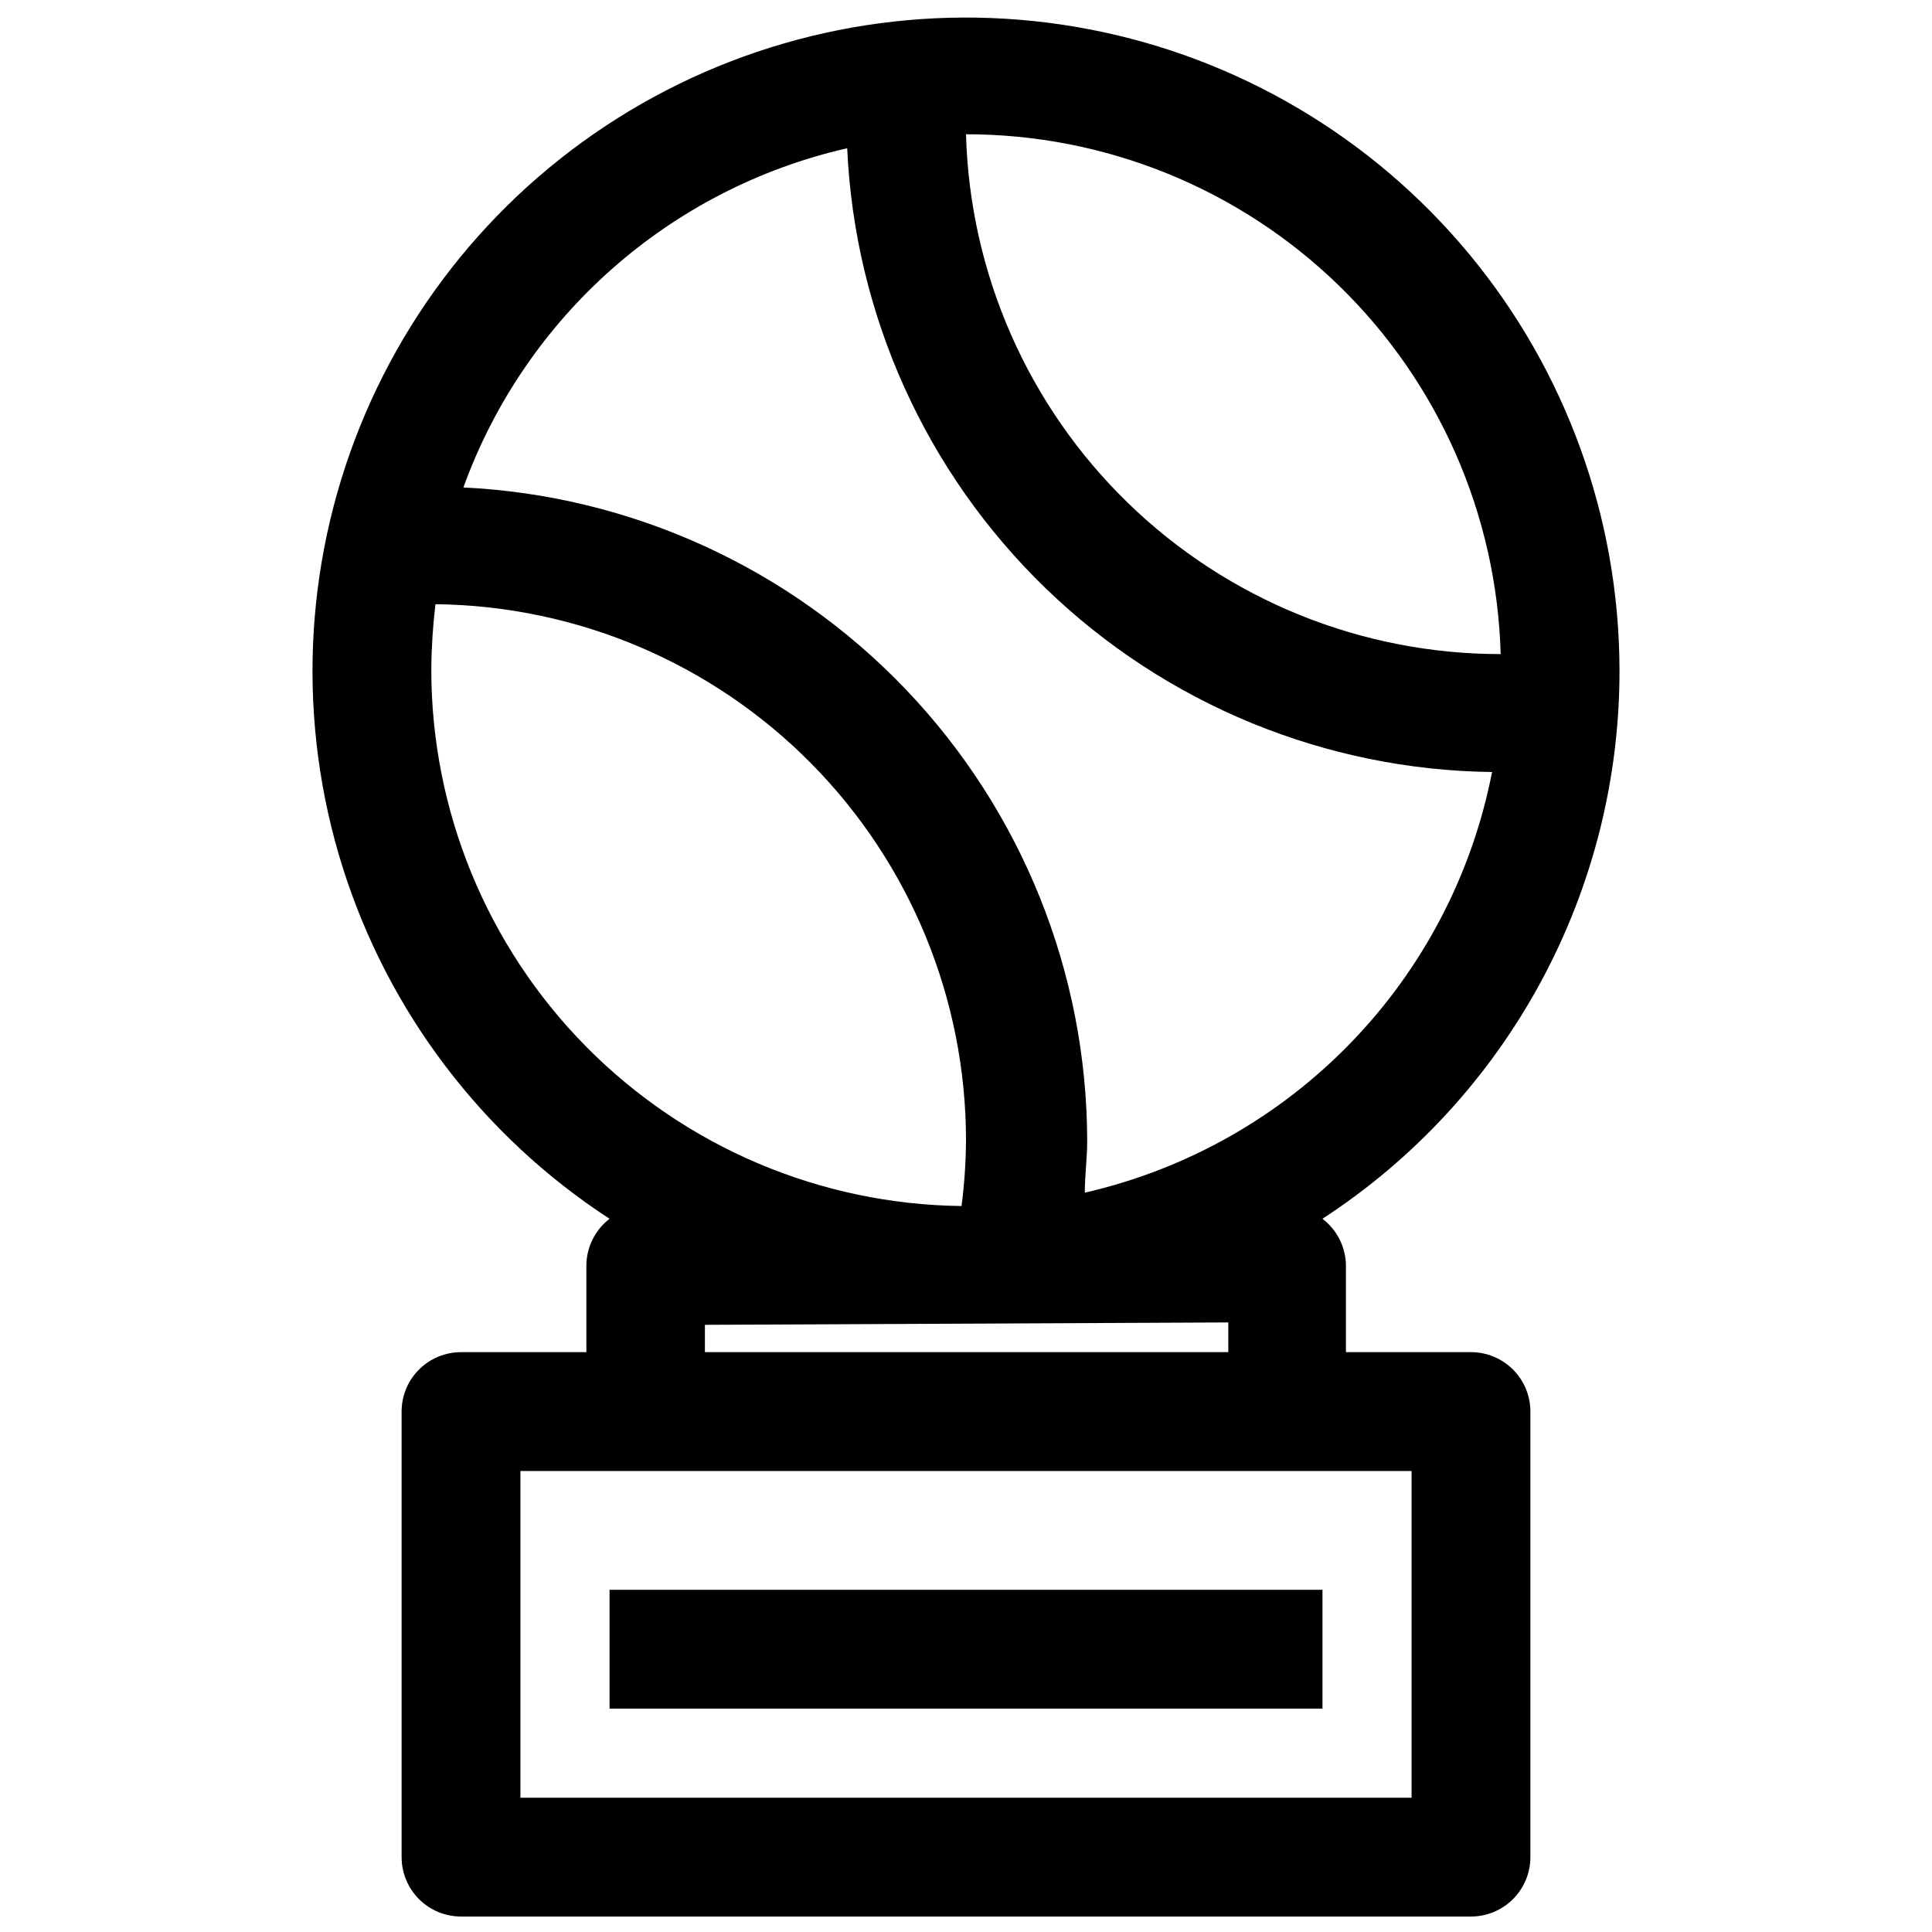
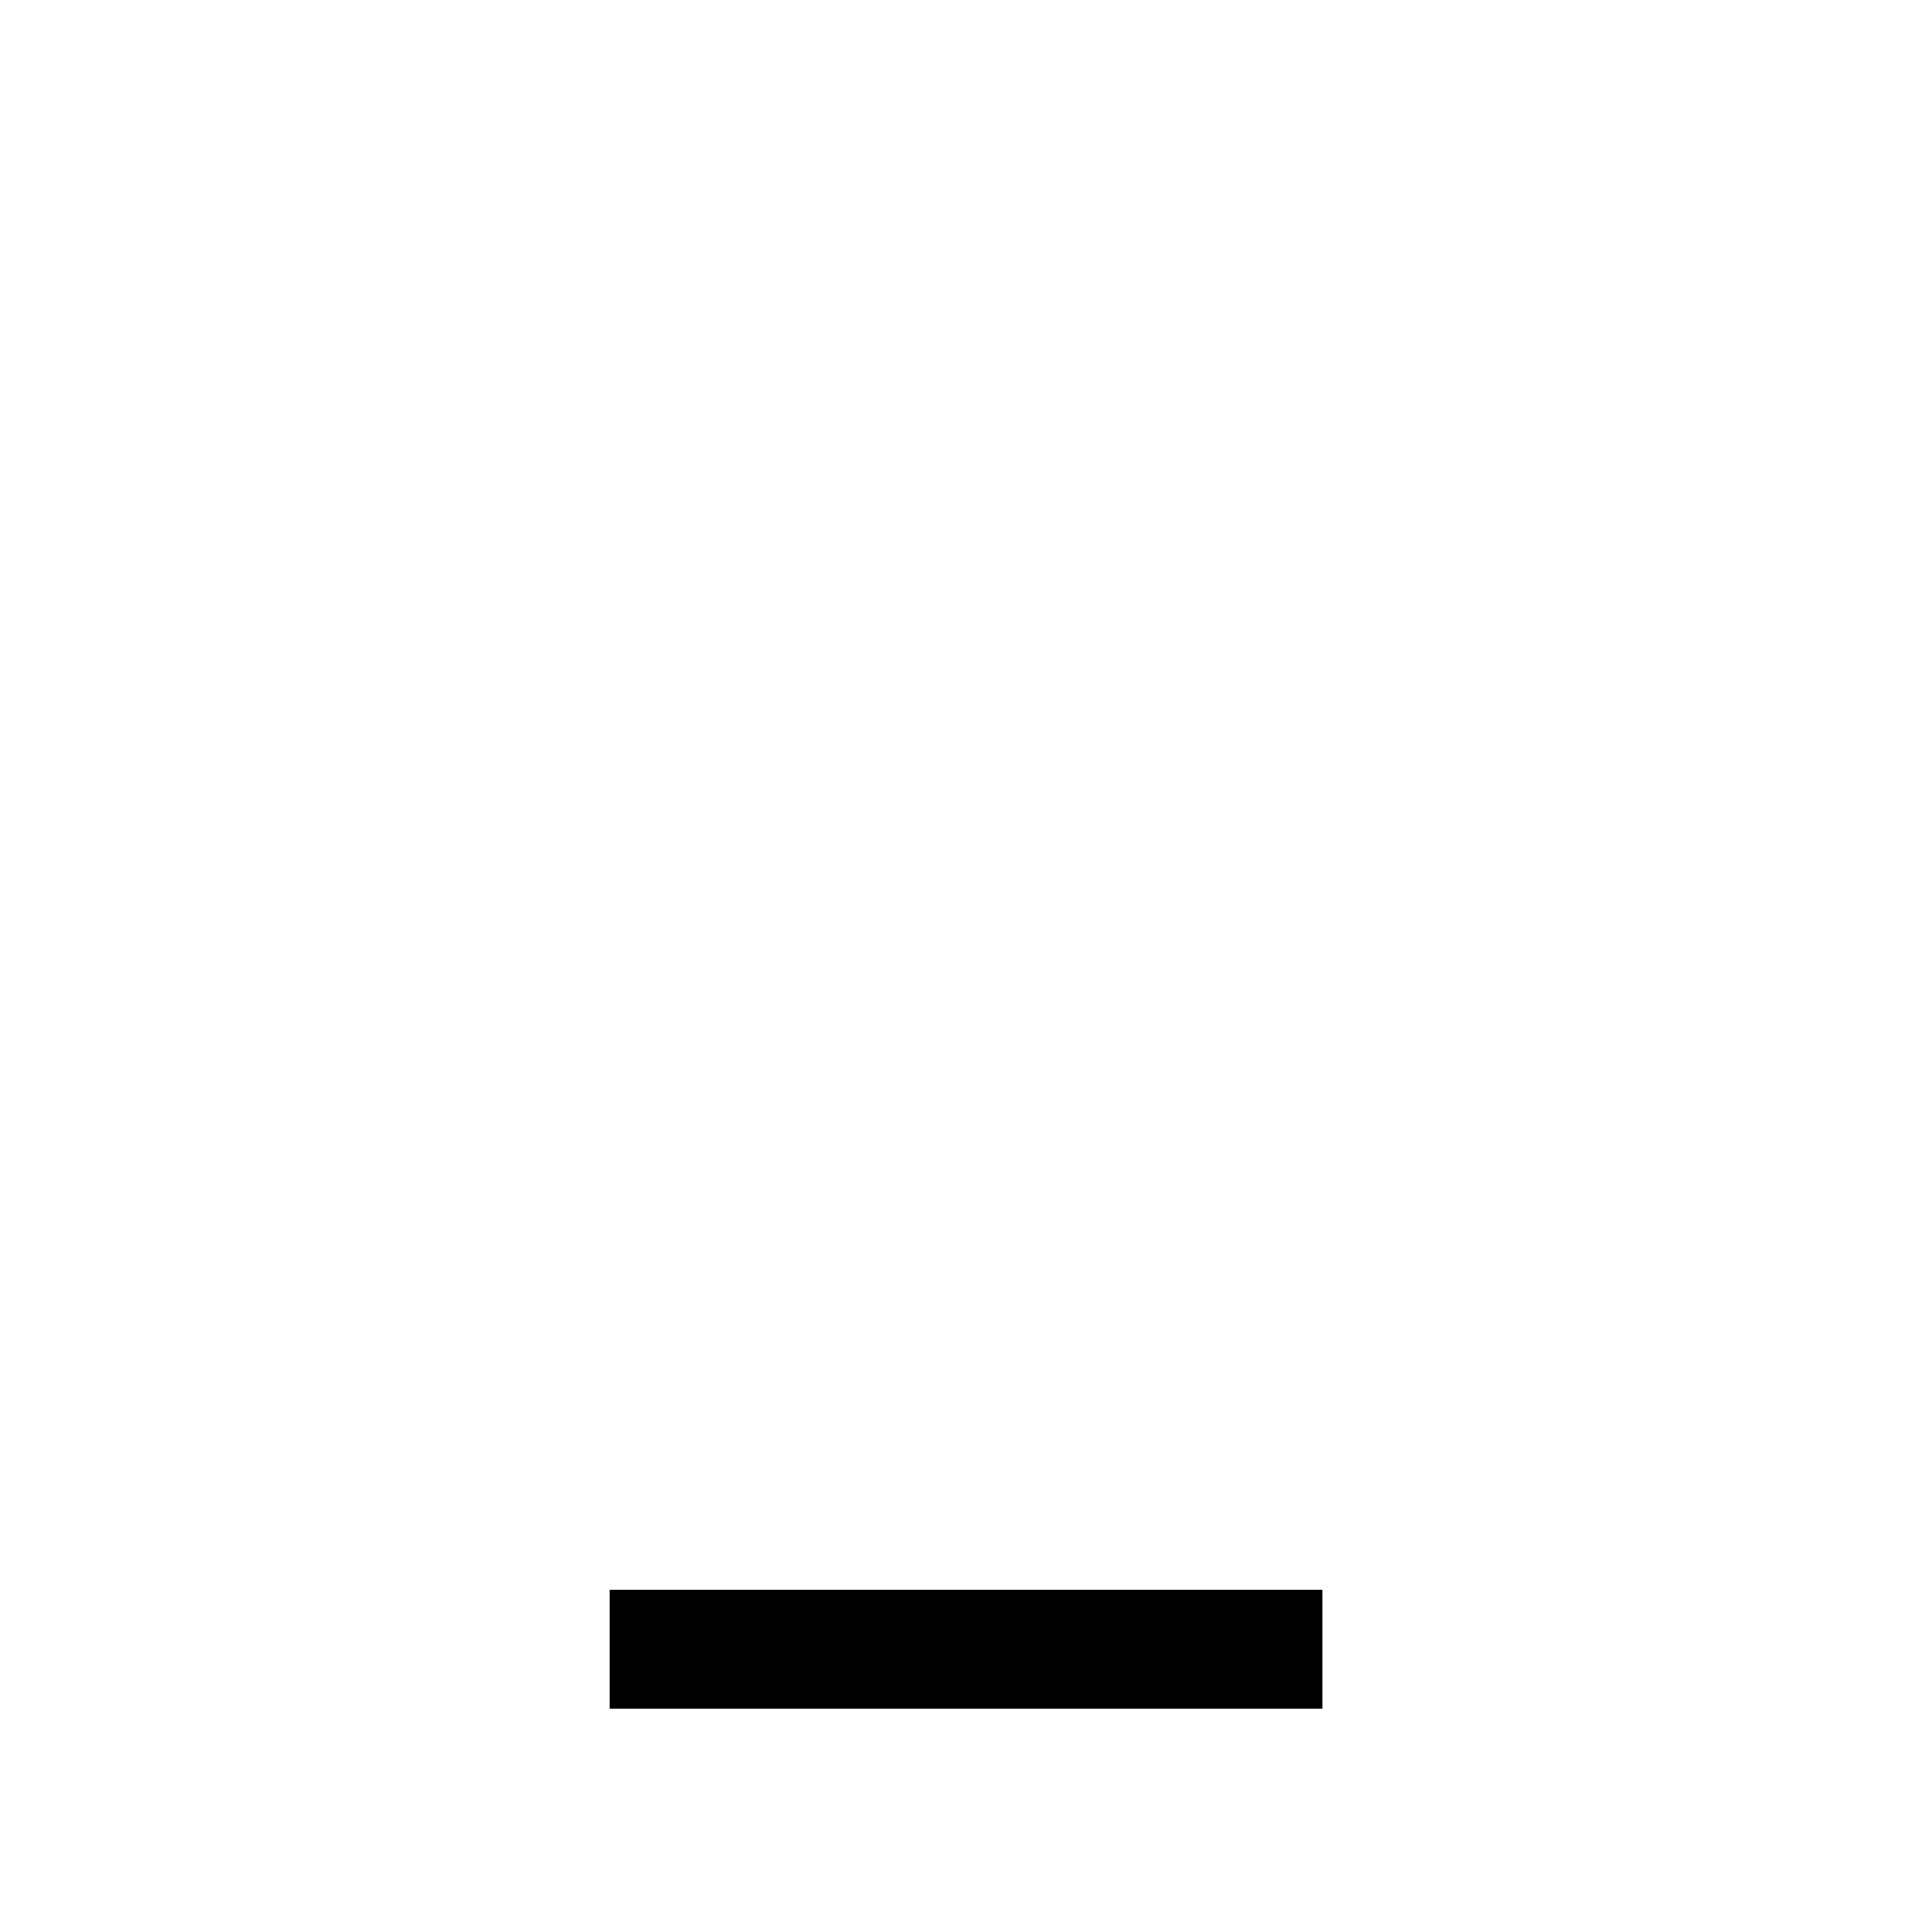
<svg xmlns="http://www.w3.org/2000/svg" width="800px" height="800px" version="1.1" viewBox="144 144 512 512">
  <defs>
    <clipPath id="a">
-       <path d="m226 148.09h348v503.81h-348z" />
-     </clipPath>
+       </clipPath>
  </defs>
  <path d="m305.54 565.31h188.93v31.488h-188.93z" />
  <g clip-path="url(#a)">
    <path d="m573.18 321.28c-0.129-40.152-14.211-79.016-39.828-109.94-25.621-30.918-61.191-51.977-100.62-59.566-39.43-7.59-80.273-1.242-115.54 17.961-35.266 19.199-62.766 50.059-77.793 87.293-15.027 37.238-16.648 78.543-4.582 116.84 12.062 38.301 37.062 71.219 70.719 93.121-3.84 2.957-6.106 7.516-6.141 12.359v22.988h-33.219c-4.176 0-8.184 1.656-11.133 4.609-2.953 2.953-4.613 6.957-4.613 11.133v118.08c0 4.176 1.66 8.18 4.613 11.133 2.949 2.953 6.957 4.609 11.133 4.609h267.65c4.176 0 8.18-1.656 11.133-4.609s4.609-6.957 4.609-11.133v-118.08c0-4.176-1.656-8.18-4.609-11.133-2.953-2.953-6.957-4.609-11.133-4.609h-33.141v-22.988c-0.059-4.859-2.352-9.418-6.223-12.359 24.25-15.777 44.156-37.383 57.91-62.836 13.75-25.453 20.906-53.945 20.812-82.875zm-173.18-141.7c36.906-0.016 72.363 14.371 98.828 40.102 26.461 25.727 41.84 60.766 42.867 97.66-36.91 0.012-72.367-14.375-98.828-40.102-26.465-25.73-41.844-60.766-42.867-97.66zm-141.7 141.7c0.047-5.734 0.414-11.465 1.102-17.16 37.453 0.395 73.234 15.559 99.566 42.199 26.328 26.637 41.074 62.594 41.031 100.05-0.043 5.766-0.438 11.523-1.184 17.242-37.445-0.438-73.207-15.629-99.516-42.277-26.309-26.648-41.043-62.602-41-100.05zm211.21 173.18v7.875h-138.7v-7.242zm48.57 39.363v86.59h-236.16v-86.59zm-86.59-73.762c0-4.566 0.629-9.133 0.629-13.699-0.07-44.562-17.27-87.395-48.043-119.63-30.77-32.234-72.758-51.41-117.27-53.551 16.406-45.312 54.723-79.176 101.71-89.898 2.004 44.16 20.824 85.883 52.598 116.62 31.773 30.734 74.098 48.156 118.3 48.691-5.266 27.035-18.266 51.957-37.426 71.746-19.156 19.785-43.648 33.586-70.496 39.723z" />
  </g>
</svg>